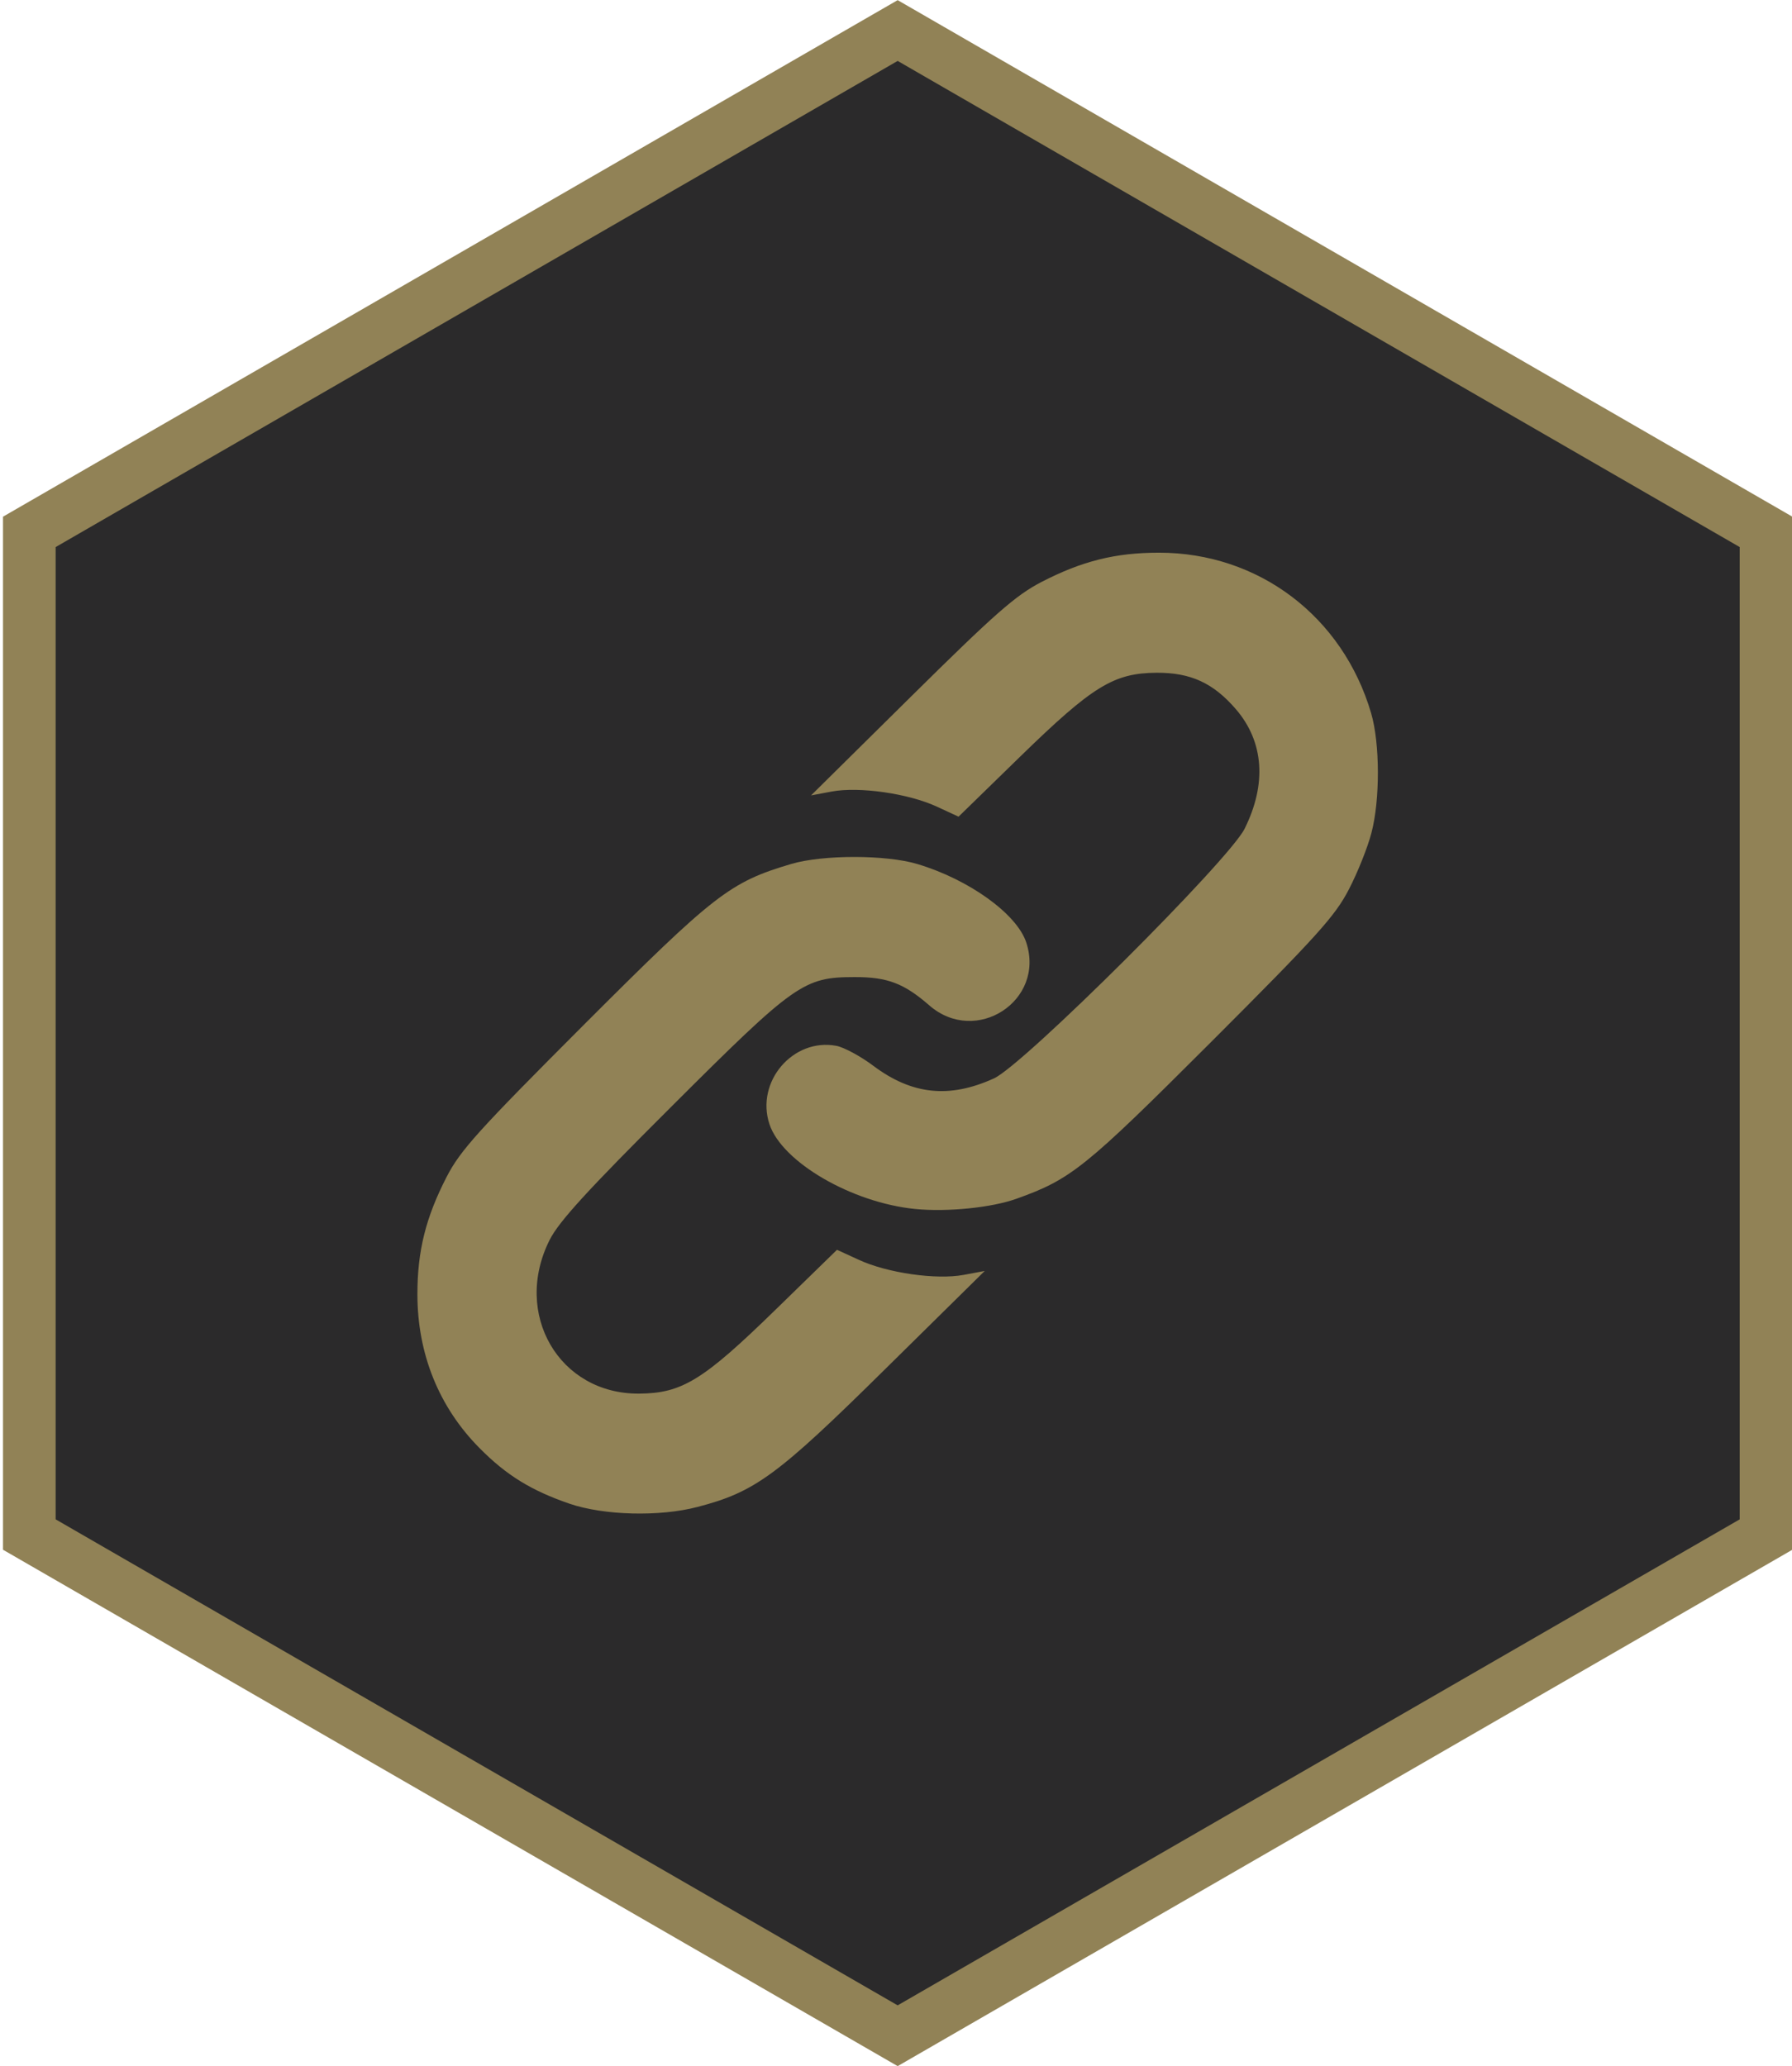
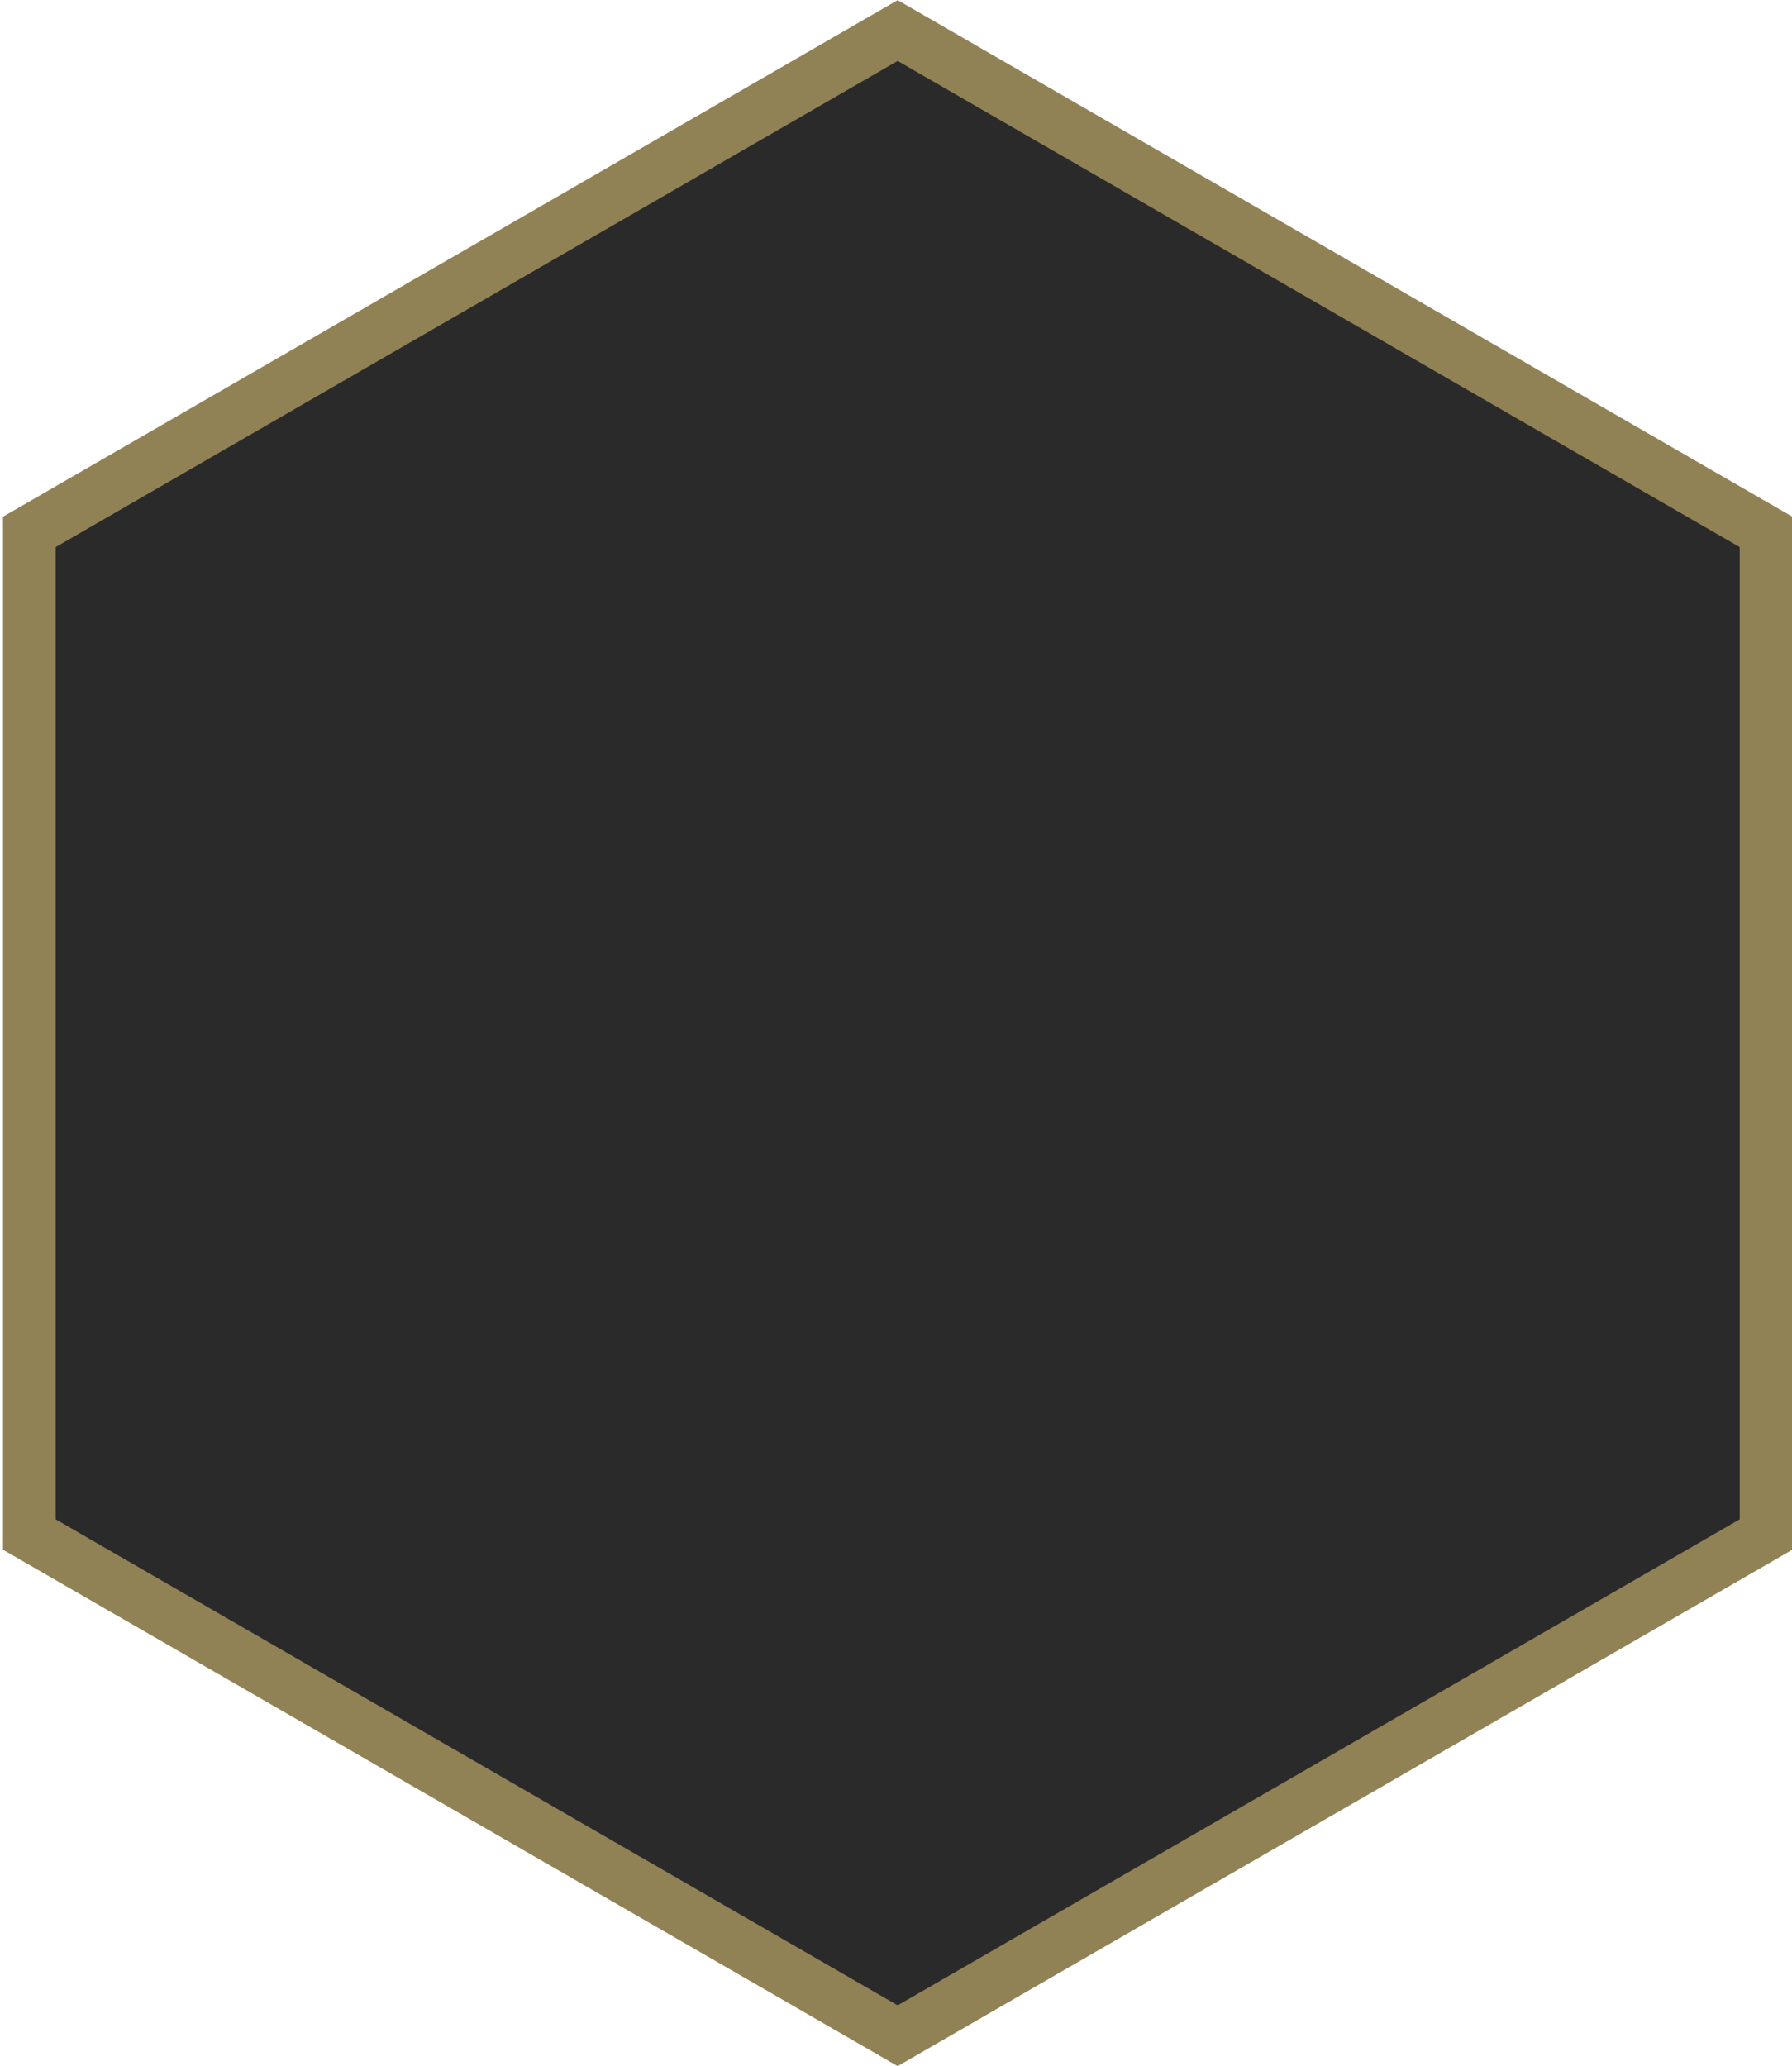
<svg xmlns="http://www.w3.org/2000/svg" version="1.1" id="Layer_1" x="0px" y="0px" width="35.75px" height="41.214px" viewBox="0 0 35.75 41.214" enable-background="new 0 0 35.75 41.214" xml:space="preserve">
  <polygon fill="#2B2A2B" stroke="#918256" stroke-width="1.05" stroke-miterlimit="10" points="35.232,30.611 17.908,40.609   0.585,30.611 0.585,10.61 17.908,0.609 35.232,10.61 " />
  <g>
-     <path fill="#918256" d="M11.362,29.996c-0.762-0.262-1.258-0.566-1.793-1.107c-0.813-0.818-1.242-1.883-1.242-3.072   c0-0.861,0.166-1.529,0.581-2.336c0.276-0.537,0.63-0.926,2.751-3.05c2.602-2.601,2.904-2.835,4.127-3.197   c0.63-0.186,1.891-0.186,2.516,0.002c1.03,0.308,1.983,0.994,2.171,1.563c0.385,1.164-1.004,2.066-1.933,1.257   c-0.508-0.442-0.838-0.567-1.494-0.565c-1.014,0.001-1.186,0.123-3.657,2.589c-1.673,1.668-2.237,2.285-2.423,2.652   c-0.744,1.477,0.188,3.08,1.785,3.068c0.855-0.006,1.277-0.266,2.723-1.676l1.224-1.193l0.438,0.201   c0.567,0.262,1.545,0.402,2.091,0.299l0.418-0.078L17.65,27.32c-2.142,2.115-2.589,2.443-3.733,2.74   C13.159,30.26,12.047,30.23,11.362,29.996L11.362,29.996z M18.259,24.117c-1.265-0.125-2.659-0.936-2.909-1.693   c-0.279-0.847,0.471-1.723,1.334-1.562c0.153,0.029,0.485,0.208,0.738,0.398c0.771,0.579,1.519,0.657,2.409,0.251   c0.59-0.269,4.684-4.348,4.998-4.978c0.445-0.892,0.385-1.733-0.168-2.38c-0.453-0.528-0.906-0.737-1.588-0.733   c-0.855,0.006-1.277,0.266-2.725,1.677l-1.225,1.194l-0.437-0.202c-0.566-0.261-1.544-0.401-2.09-0.3l-0.416,0.078l1.993-1.97   c1.678-1.659,2.088-2.02,2.605-2.288c0.809-0.418,1.475-0.584,2.344-0.584c1.986,0,3.666,1.271,4.232,3.203   c0.176,0.597,0.18,1.726,0.006,2.386c-0.072,0.28-0.273,0.787-0.449,1.125c-0.277,0.536-0.631,0.928-2.752,3.049   c-2.512,2.51-2.787,2.734-3.881,3.125C19.785,24.09,18.905,24.18,18.259,24.117L18.259,24.117z" />
-   </g>
+     </g>
</svg>